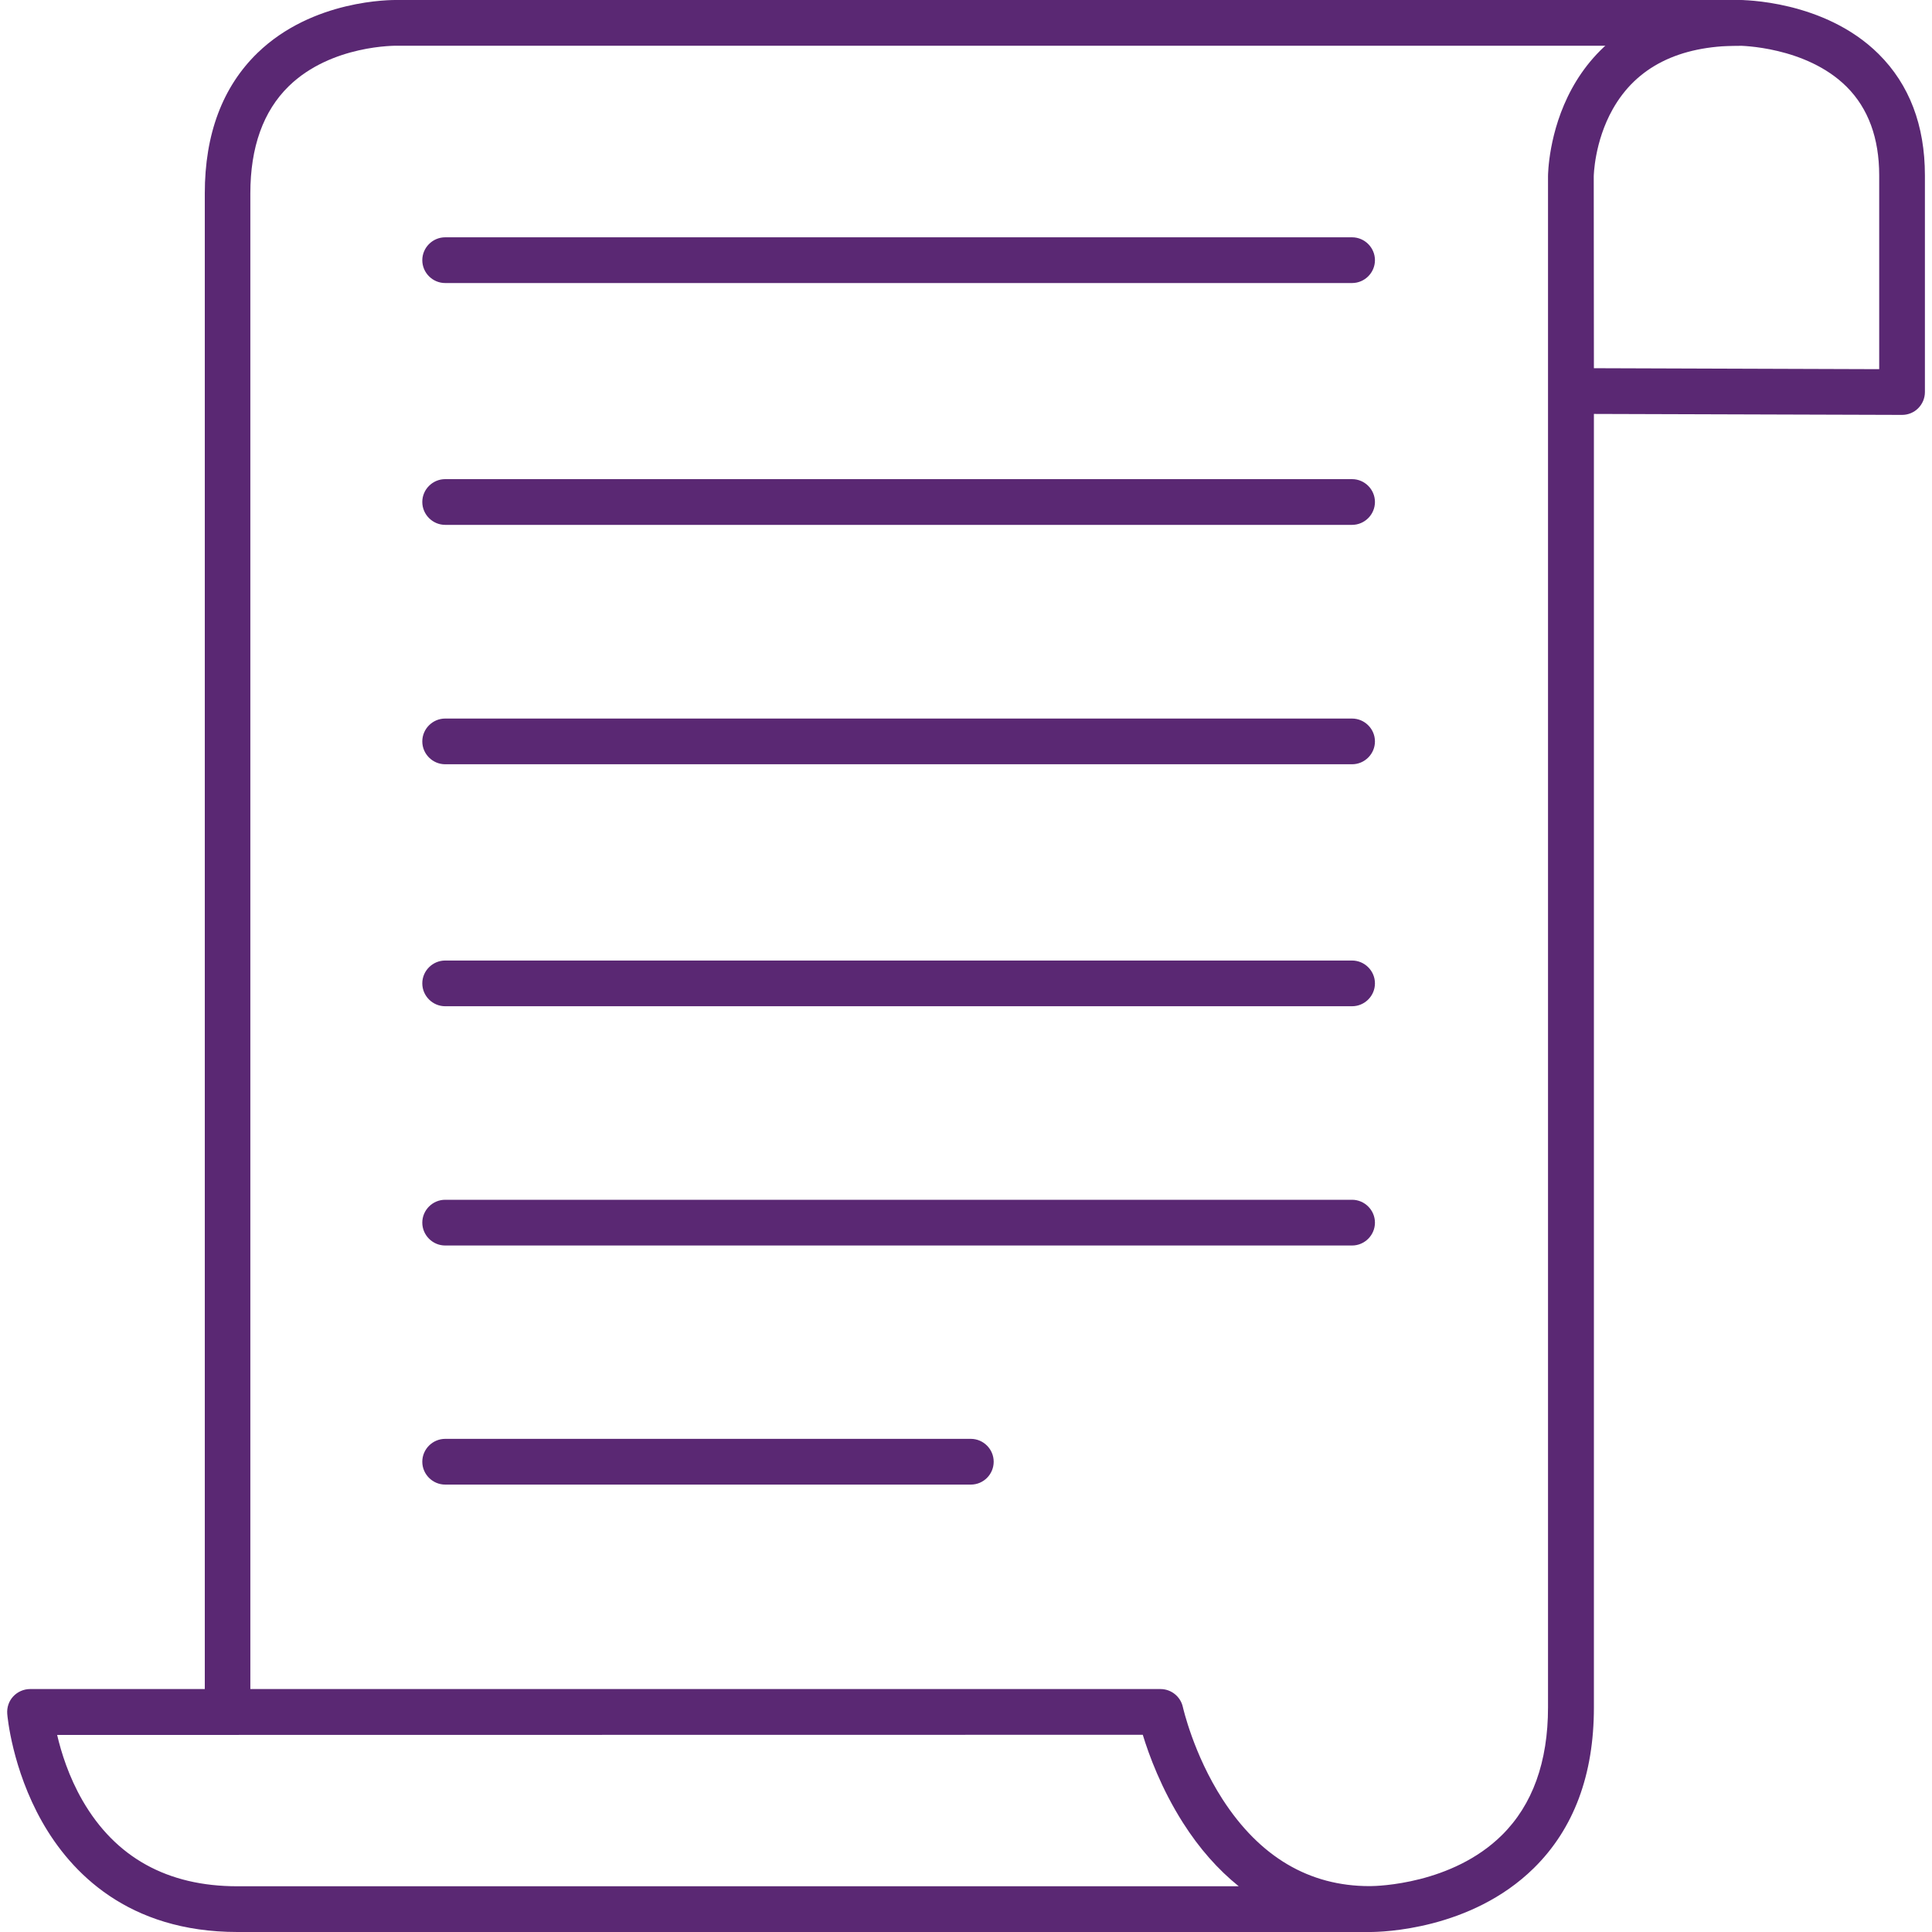
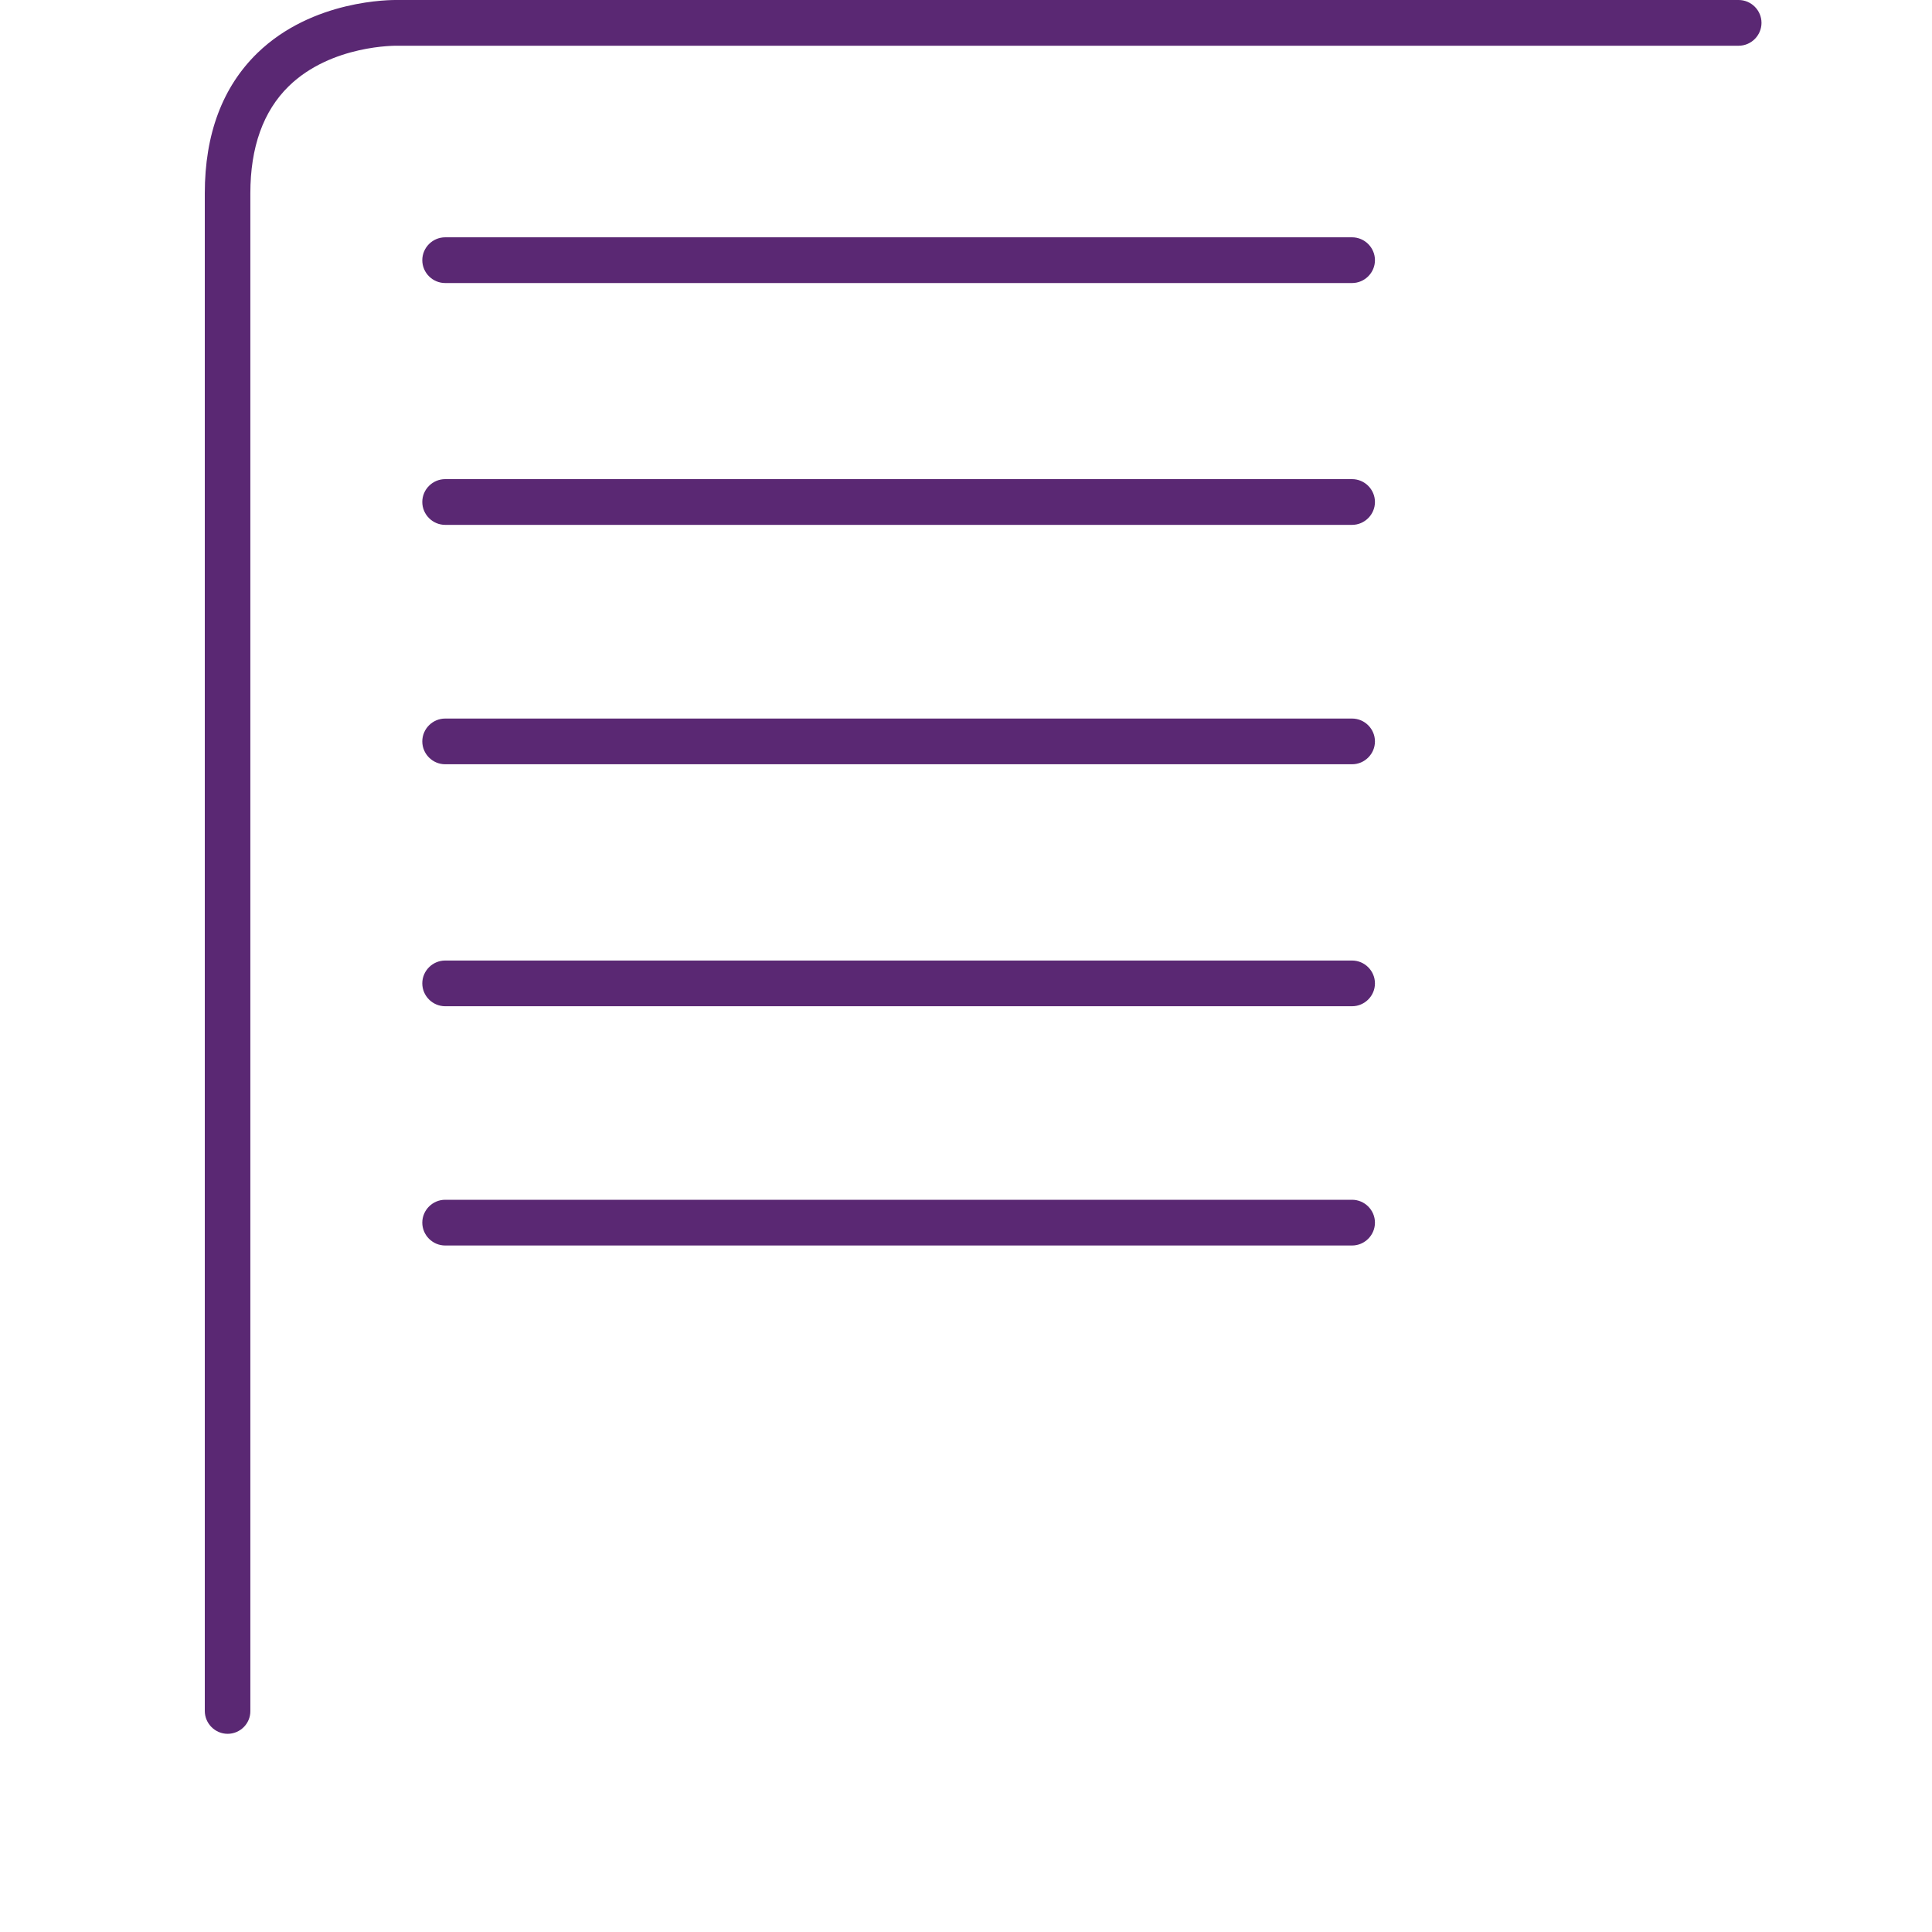
<svg xmlns="http://www.w3.org/2000/svg" width="76" height="76" xml:space="preserve" overflow="hidden">
  <defs>
    <clipPath id="clip0">
      <rect x="249" y="399" width="76" height="76" />
    </clipPath>
  </defs>
  <g clip-path="url(#clip0)" transform="translate(-249 -399)">
-     <path d="M302.897 475C302.884 475 302.871 475 302.865 475L258.342 475C254.022 475 251.78 472.644 250.659 470.668 249.475 468.578 249.291 466.507 249.285 466.418 249.266 466.165 249.348 465.918 249.519 465.734 249.69 465.551 249.931 465.443 250.184 465.443L294.651 465.443C295.075 465.443 295.442 465.741 295.531 466.152 295.537 466.171 295.943 467.995 297.089 469.775 298.552 472.042 300.496 473.195 302.871 473.195L302.89 473.195C302.897 473.195 302.897 473.195 302.903 473.195 303.169 473.195 306.127 473.125 308.084 471.187 309.287 469.997 309.895 468.306 309.895 466.165L309.895 414.384 309.895 414.377 309.895 405.941C309.895 405.872 309.908 404.181 310.832 402.49 311.7 400.9 313.543 399 317.394 399 317.527 399 320.763 399 322.904 401.128 324.107 402.325 324.721 403.927 324.721 405.897L324.721 414.422C324.721 414.662 324.626 414.89 324.455 415.061 324.284 415.232 324.056 415.321 323.822 415.321L323.822 415.321 311.7 415.283 311.7 466.171C311.7 468.819 310.908 470.94 309.338 472.486 306.861 474.924 303.34 475 302.897 475ZM251.248 467.248C251.407 467.932 251.704 468.888 252.249 469.832 253.541 472.068 255.587 473.201 258.335 473.201L297.729 473.201C296.912 472.543 296.177 471.713 295.537 470.706 294.682 469.363 294.195 468.033 293.954 467.242L251.248 467.248 251.248 467.248ZM311.7 413.484 322.923 413.522 322.923 405.897C322.923 404.434 322.492 403.262 321.643 402.414 320.041 400.818 317.432 400.799 317.4 400.799L317.4 400.799C315.038 400.799 313.372 401.641 312.441 403.294 311.713 404.586 311.694 405.929 311.694 405.941L311.7 413.484 311.7 413.484Z" fill="#5A2873" />
    <path d="M257.955 467.204C257.461 467.204 257.056 466.798 257.056 466.304L257.056 406.606C257.056 404.276 257.753 402.42 259.127 401.084 261.299 398.981 264.377 398.994 264.669 399L317.394 399C317.888 399 318.293 399.405 318.293 399.899 318.293 400.393 317.888 400.799 317.394 400.799L264.656 400.799C264.643 400.799 264.637 400.799 264.624 400.799 264.599 400.799 262.04 400.754 260.362 402.388 259.355 403.37 258.848 404.789 258.848 406.606L258.848 466.304C258.855 466.798 258.449 467.204 257.955 467.204Z" fill="#5A2873" />
    <path d="M302.187 447.995 266.512 447.995C266.018 447.995 265.612 447.589 265.612 447.095 265.612 446.601 266.018 446.196 266.512 446.196L302.187 446.196C302.681 446.196 303.087 446.601 303.087 447.095 303.087 447.589 302.681 447.995 302.187 447.995Z" fill="#5A2873" />
-     <path d="M287.19 457.4 266.512 457.4C266.018 457.4 265.612 456.994 265.612 456.5 265.612 456.006 266.018 455.601 266.512 455.601L287.19 455.601C287.684 455.601 288.089 456.006 288.089 456.5 288.089 456.994 287.69 457.4 287.19 457.4Z" fill="#5A2873" />
    <path d="M302.187 438.583 266.512 438.583C266.018 438.583 265.612 438.178 265.612 437.684 265.612 437.19 266.018 436.785 266.512 436.785L302.187 436.785C302.681 436.785 303.087 437.19 303.087 437.684 303.087 438.178 302.681 438.583 302.187 438.583Z" fill="#5A2873" />
    <path d="M302.187 429.064 266.512 429.064C266.018 429.064 265.612 428.659 265.612 428.165 265.612 427.671 266.018 427.266 266.512 427.266L302.187 427.266C302.681 427.266 303.087 427.671 303.087 428.165 303.087 428.659 302.681 429.064 302.187 429.064Z" fill="#5A2873" />
    <path d="M302.187 419.647 266.512 419.647C266.018 419.647 265.612 419.241 265.612 418.747 265.612 418.253 266.018 417.848 266.512 417.848L302.187 417.848C302.681 417.848 303.087 418.253 303.087 418.747 303.087 419.241 302.681 419.647 302.187 419.647Z" fill="#5A2873" />
    <path d="M302.187 410.134 266.512 410.134C266.018 410.134 265.612 409.729 265.612 409.235 265.612 408.741 266.018 408.335 266.512 408.335L302.187 408.335C302.681 408.335 303.087 408.741 303.087 409.235 303.087 409.729 302.681 410.134 302.187 410.134Z" fill="#5A2873" />
  </g>
</svg>